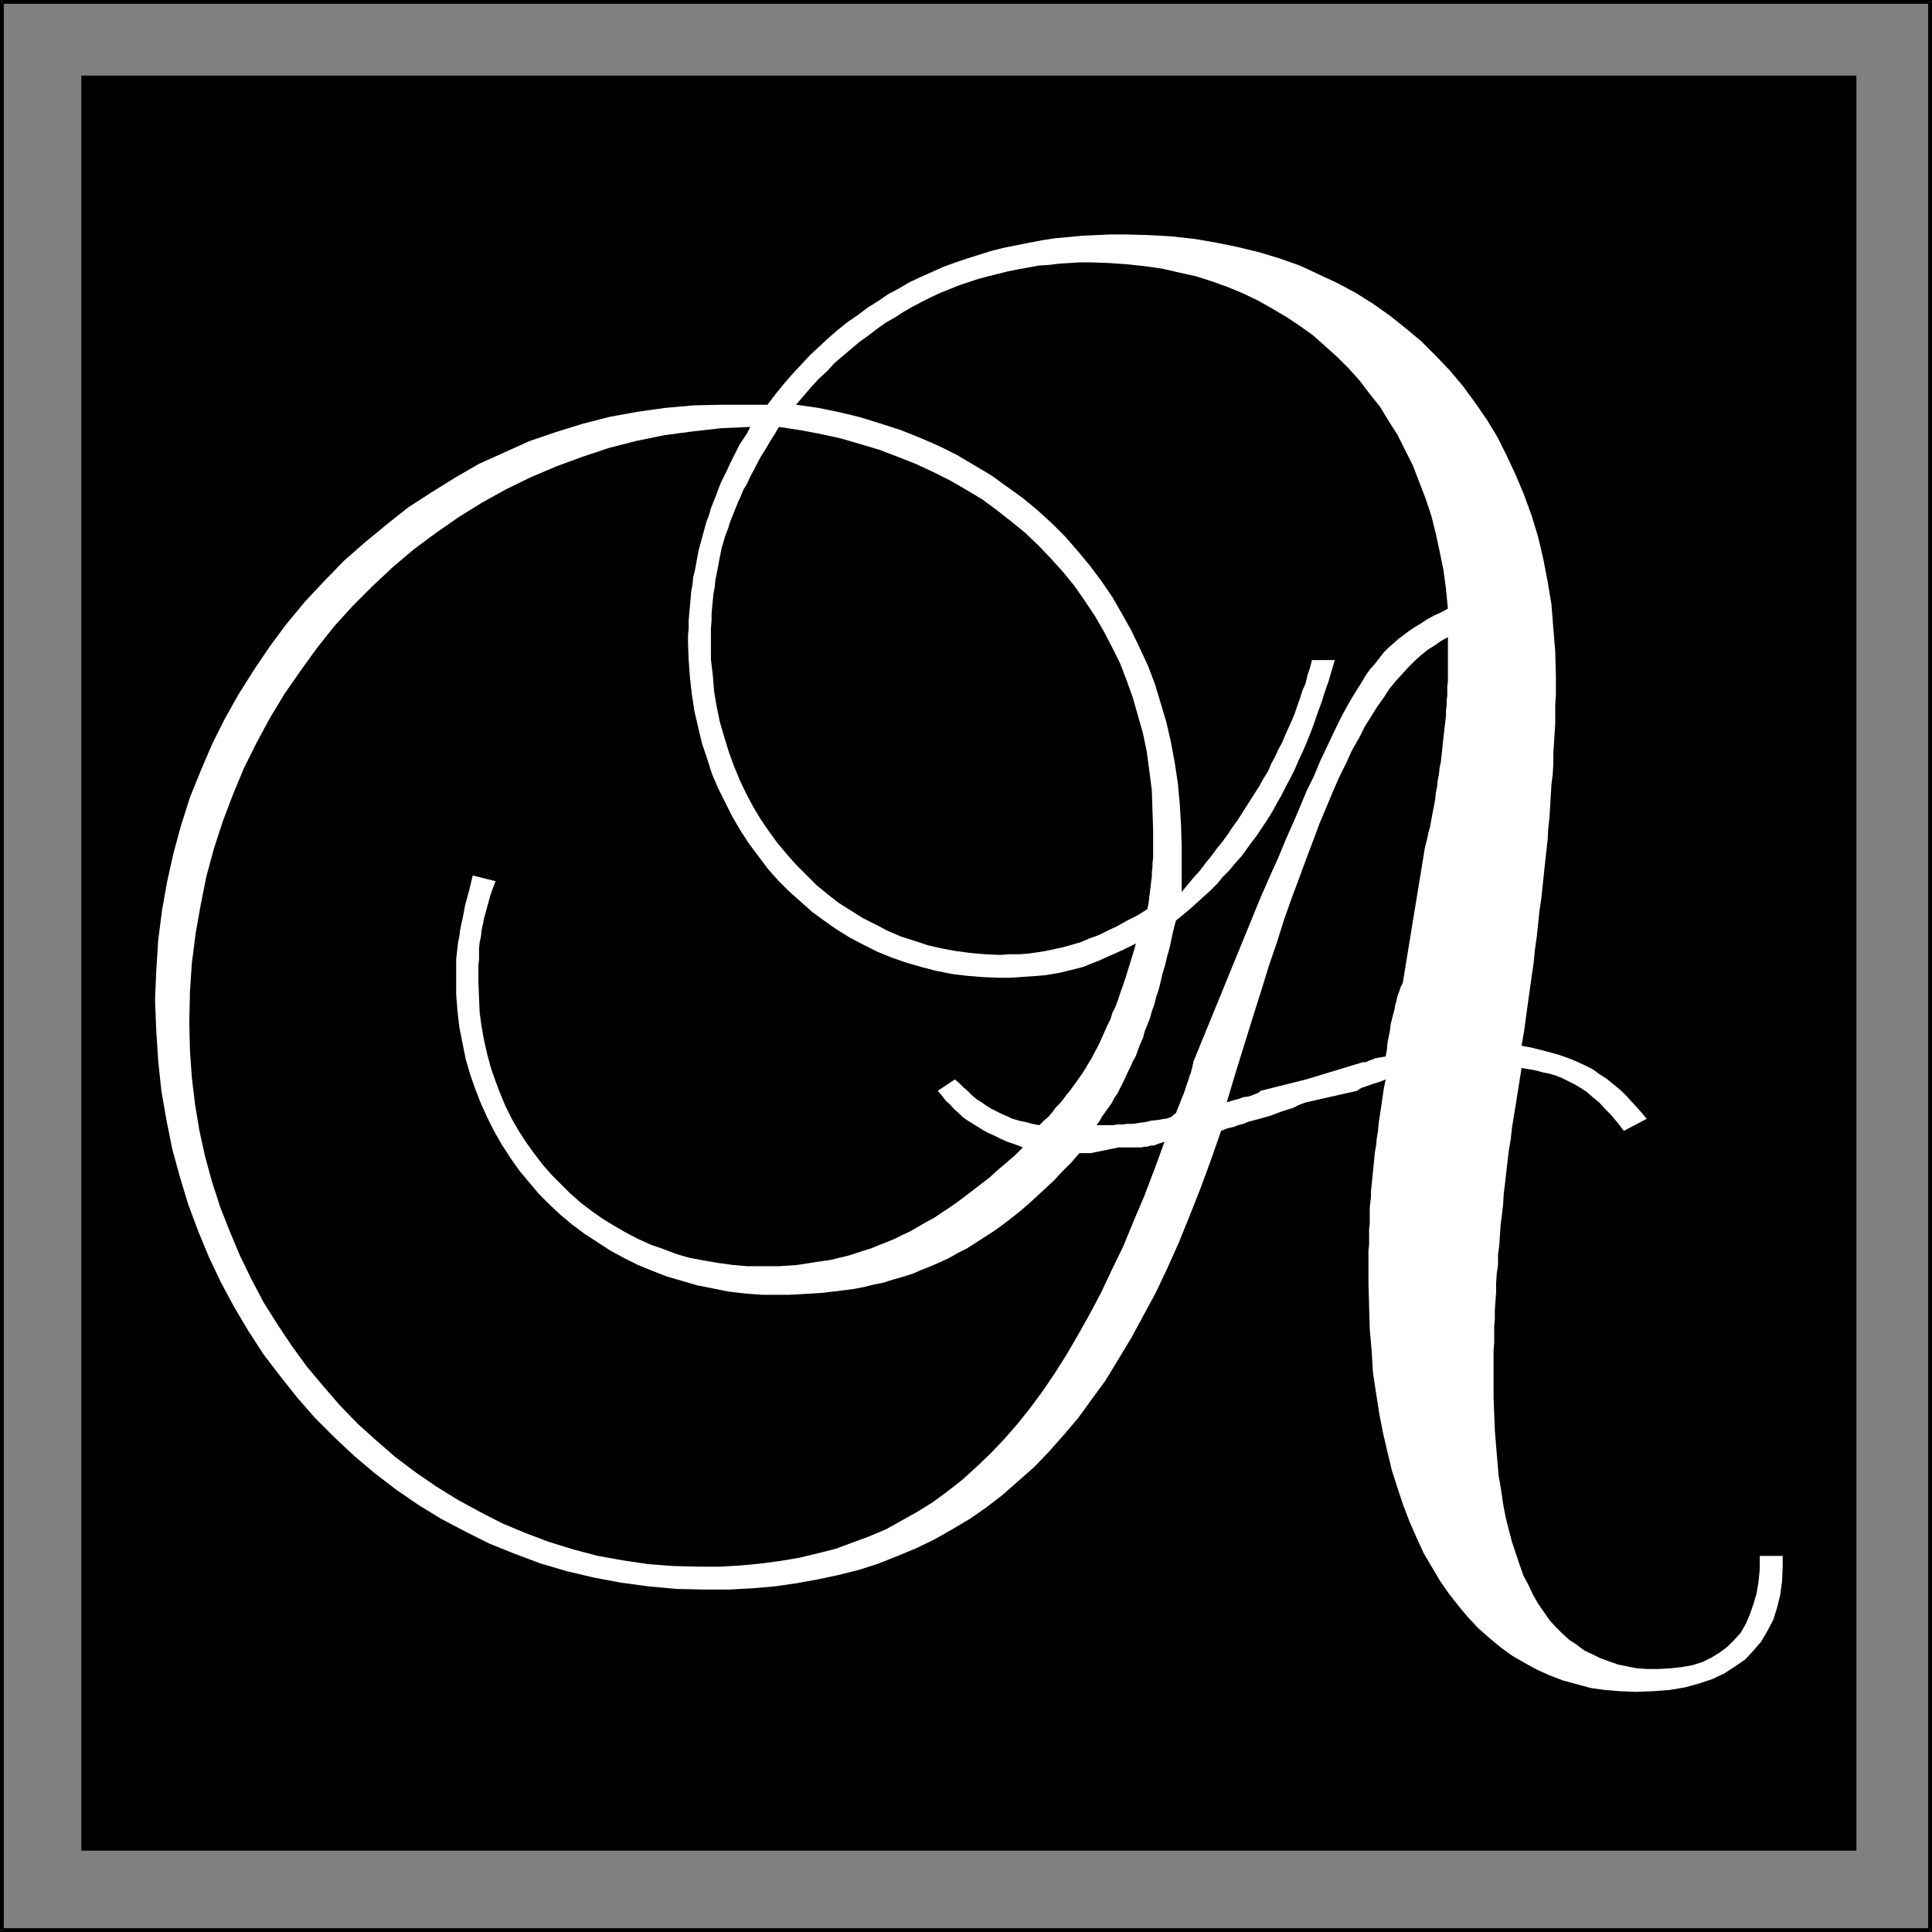
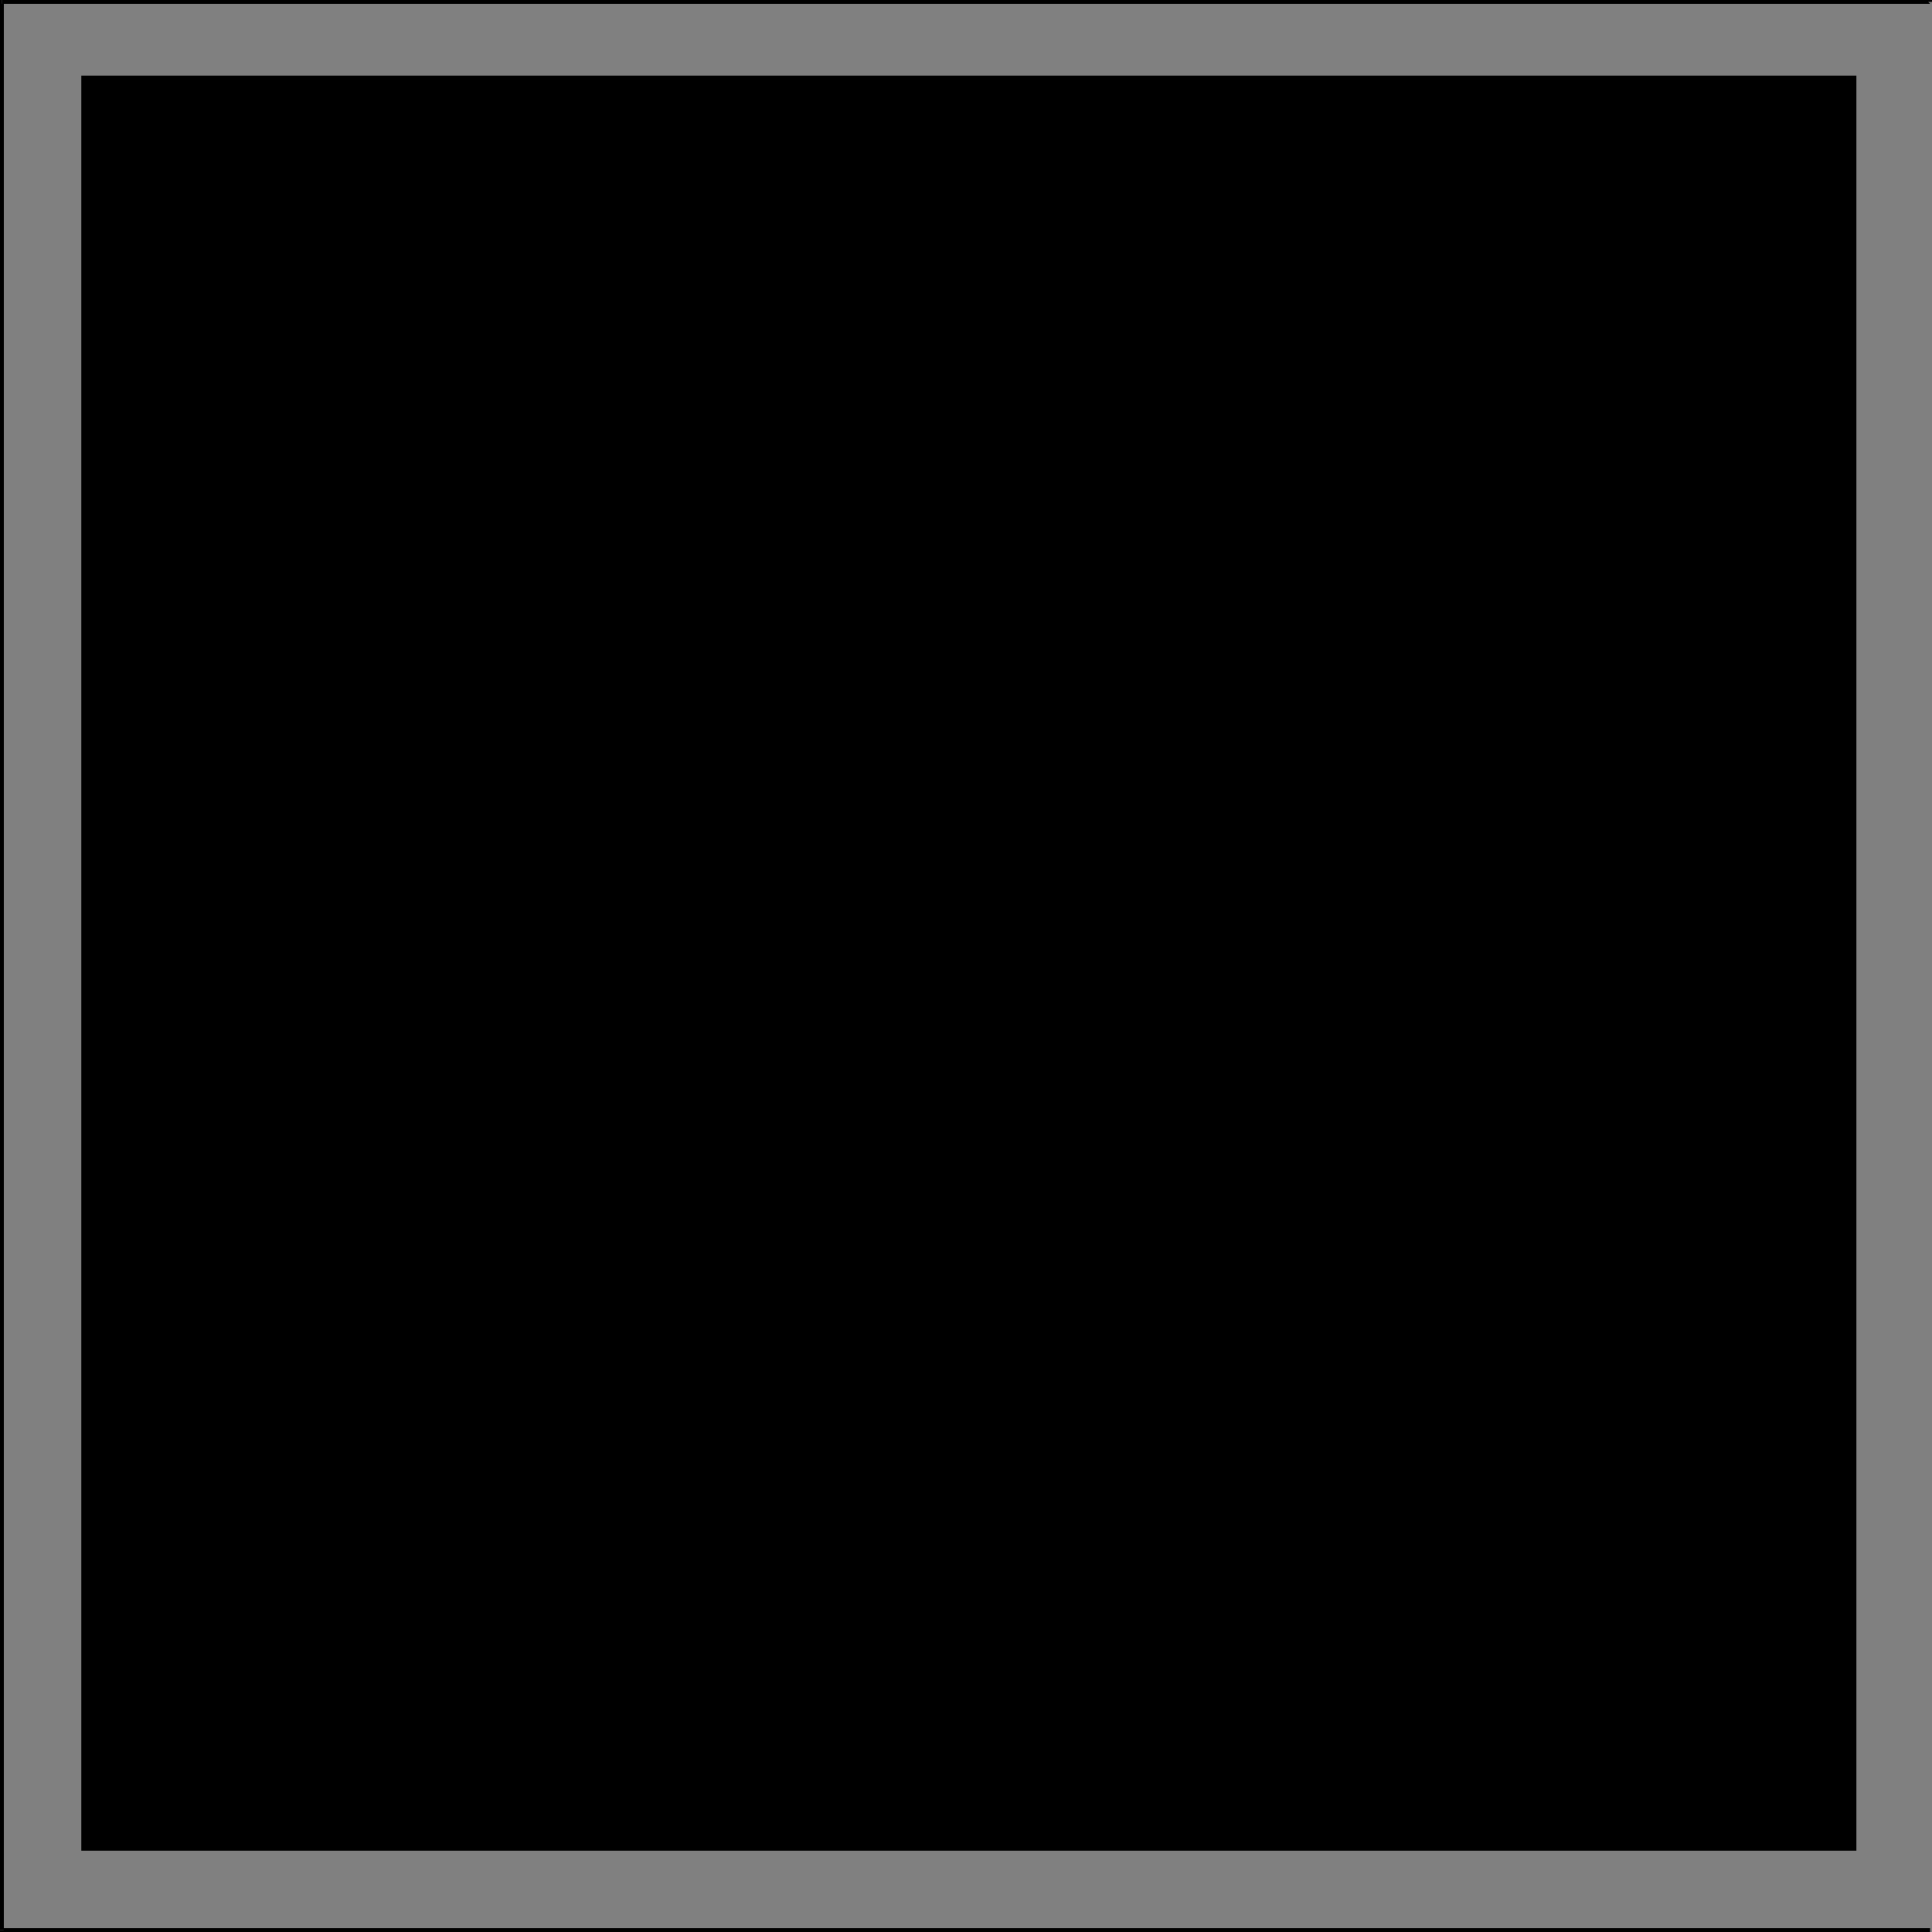
<svg xmlns="http://www.w3.org/2000/svg" xmlns:ns1="http://sodipodi.sourceforge.net/DTD/sodipodi-0.dtd" xmlns:ns2="http://www.inkscape.org/namespaces/inkscape" version="1.0" width="130.023mm" height="130.023mm" id="svg10" ns1:docname="Monogram A.wmf">
  <rect width="100%" height="100%" fill="#808080" stroke="none" />
  <ns1:namedview id="namedview10" pagecolor="#ffffff" bordercolor="#000000" borderopacity="0.25" ns2:showpageshadow="2" ns2:pageopacity="0.0" ns2:pagecheckerboard="0" ns2:deskcolor="#d1d1d1" ns2:document-units="mm" />
  <defs id="defs1">
    <pattern id="WMFhbasepattern" patternUnits="userSpaceOnUse" width="6" height="6" x="0" y="0" />
  </defs>
  <path style="fill:#000000;fill-opacity:1;fill-rule:evenodd;stroke:none" d="M 491.425,0.485 490.94,0 H 0.485 V 0.97 H 490.94 l -0.485,-0.485 h 0.97 V 0 h -0.485 z" id="path1" />
-   <path style="fill:#000000;fill-opacity:1;fill-rule:evenodd;stroke:none" d="m 490.94,491.425 0.485,-0.485 V 0.485 h -0.97 V 490.94 l 0.485,-0.485 v 0.97 h 0.485 v -0.485 z" id="path2" />
  <path style="fill:#000000;fill-opacity:1;fill-rule:evenodd;stroke:none" d="m 0,490.94 0.485,0.485 H 490.94 v -0.97 H 0.485 l 0.485,0.485 H 0 v 0.485 h 0.485 z" id="path3" />
  <path style="fill:#000000;fill-opacity:1;fill-rule:evenodd;stroke:none" d="M 0.485,0 0,0.485 V 490.94 H 0.97 V 0.485 L 0.485,0.97 V 0 H 0 v 0.485 z" id="path4" />
  <path style="fill:#000000;fill-opacity:1;fill-rule:evenodd;stroke:none" d="M 20.685,19.23 H 472.195 V 470.74 H 20.685 Z" id="path5" />
-   <path style="fill:#ffffff;fill-opacity:1;fill-rule:evenodd;stroke:none" d="m 453.449,395.758 v 0.485 0.323 0.323 0.162 0.323 0.323 0.323 0.485 l -0.162,3.717 -0.485,3.555 -0.808,3.232 -0.97,3.07 -1.454,2.747 -1.616,2.747 -1.939,2.262 -2.101,2.262 -2.586,1.778 -2.747,1.778 -3.07,1.454 -3.394,1.131 -3.555,0.97 -3.878,0.646 -4.202,0.323 -4.525,0.162 -3.878,-0.162 -3.878,-0.323 -3.555,-0.485 -3.555,-0.97 -3.555,-0.97 -3.394,-1.293 -3.232,-1.454 -3.232,-1.778 -3.07,-1.778 -2.909,-2.101 -2.909,-2.424 -2.747,-2.424 -2.586,-2.747 -2.424,-2.909 -2.424,-3.07 -2.262,-3.232 -2.101,-3.555 -2.101,-3.555 -1.778,-3.878 -1.778,-4.04 -1.616,-4.202 -1.454,-4.363 -1.454,-4.525 -1.131,-4.686 -1.131,-4.848 -0.97,-5.01 -0.808,-5.171 -0.808,-5.333 -0.323,-5.494 -0.485,-5.494 -0.162,-5.818 -0.162,-5.818 v -1.454 -1.454 -1.454 -1.293 -1.454 -1.293 l 0.162,-1.454 v -1.293 -1.293 -1.293 l 0.162,-1.454 v -1.293 -1.454 -1.293 l 0.162,-1.454 0.162,-1.454 v -1.454 l 0.162,-1.454 0.162,-1.616 0.162,-1.616 0.162,-1.616 0.162,-1.616 0.162,-1.778 0.323,-1.778 0.162,-1.778 0.323,-1.939 0.162,-1.939 0.323,-2.101 0.323,-2.101 0.323,-2.262 0.323,-2.262 0.485,-2.424 -1.131,0.485 -0.97,0.323 -1.131,0.323 -0.808,0.323 -0.97,0.323 -0.97,0.323 -0.646,0.323 -0.646,0.485 -12.928,2.909 -1.778,0.646 -1.616,0.808 -1.616,0.485 -1.454,0.485 -1.293,0.485 -1.293,0.485 -1.131,0.323 -1.131,0.323 -1.131,0.323 -1.293,0.323 -1.131,0.323 -1.131,0.485 -1.293,0.323 -1.293,0.485 -1.454,0.323 -1.616,0.646 -2.586,7.434 -2.747,7.434 -2.747,6.949 -2.747,6.787 -2.909,6.464 -2.909,6.141 -3.232,5.979 -3.07,5.656 -3.232,5.333 -3.232,5.333 -3.555,4.848 -3.394,4.686 -3.717,4.363 -3.717,4.202 -3.717,3.878 -4.04,3.555 -4.04,3.555 -4.202,3.232 -4.202,2.909 -4.363,2.586 -4.525,2.586 -4.686,2.262 -4.686,1.939 -4.848,1.939 -5.01,1.616 -5.171,1.293 -5.333,1.131 -5.333,0.97 -5.656,0.808 -5.656,0.485 -5.979,0.323 h -5.979 l -7.272,-0.162 -7.11,-0.646 -7.11,-0.97 -6.949,-1.293 -6.787,-1.616 -6.626,-1.939 -6.464,-2.424 -6.464,-2.586 -6.141,-3.07 -6.141,-3.232 -5.818,-3.555 -5.656,-3.878 -5.494,-4.202 -5.171,-4.363 -5.01,-4.686 -5.01,-5.01 -4.525,-5.171 -4.363,-5.494 -4.202,-5.494 -3.878,-5.979 -3.555,-5.979 -3.394,-6.302 -3.07,-6.464 -2.747,-6.626 -2.586,-6.949 -2.101,-6.949 -1.939,-7.11 -1.454,-7.272 -1.293,-7.434 -0.808,-7.595 -0.485,-7.595 -0.323,-7.918 0.323,-7.595 0.485,-7.595 0.97,-7.595 1.293,-7.272 1.616,-7.272 1.939,-7.11 2.262,-7.11 2.747,-6.787 2.909,-6.787 3.232,-6.464 3.555,-6.302 3.878,-6.141 4.04,-5.979 4.202,-5.656 4.686,-5.656 4.848,-5.171 5.01,-5.171 5.333,-4.686 5.494,-4.525 5.494,-4.363 5.979,-3.878 5.979,-3.717 6.141,-3.555 6.464,-2.909 6.464,-2.909 6.626,-2.262 6.787,-2.101 6.949,-1.778 7.11,-1.293 6.949,-0.97 7.272,-0.646 7.272,-0.162 h 0.485 0.646 0.646 0.646 0.646 0.646 0.646 0.808 0.808 0.646 0.97 0.646 0.808 0.808 0.808 0.808 l 2.101,-2.747 2.101,-2.586 2.101,-2.424 2.262,-2.424 2.262,-2.424 2.262,-2.101 2.424,-2.262 2.424,-2.101 2.424,-1.939 2.586,-1.778 2.586,-1.939 2.586,-1.616 2.586,-1.778 2.747,-1.454 2.747,-1.616 2.747,-1.293 2.909,-1.293 2.909,-1.293 3.07,-1.131 2.909,-0.97 3.07,-0.97 3.07,-0.97 3.232,-0.808 3.232,-0.646 3.232,-0.646 3.394,-0.646 3.232,-0.485 3.555,-0.323 3.394,-0.323 3.555,-0.162 3.555,-0.162 h 3.717 l 5.979,0.162 5.818,0.323 5.818,0.646 5.656,0.97 5.494,1.131 5.333,1.293 5.333,1.616 5.01,1.778 4.848,2.262 4.848,2.262 4.525,2.424 4.363,2.747 4.363,3.07 4.04,3.232 3.878,3.232 3.717,3.717 3.555,3.717 3.394,4.04 3.07,4.202 2.909,4.202 2.747,4.525 2.424,4.848 2.262,4.848 2.101,5.01 1.939,5.333 1.616,5.333 1.293,5.494 1.131,5.818 0.97,5.818 0.485,6.141 0.485,5.979 0.162,6.302 v 2.424 2.262 l -0.162,2.424 v 2.424 2.424 l -0.162,2.424 -0.162,2.586 -0.162,2.586 v 2.586 l -0.162,2.747 -0.323,2.586 -0.162,2.747 -0.162,2.747 -0.162,2.747 -0.323,2.909 -0.162,2.909 -0.323,2.909 -0.323,2.909 -0.323,3.07 -0.323,3.07 -0.323,3.07 -0.485,3.232 -0.323,3.232 -0.323,3.07 -0.485,3.394 -0.323,3.394 -0.485,3.232 -0.485,3.555 -0.485,3.394 -0.485,3.555 -0.485,3.555 -0.646,3.717 2.586,0.485 2.586,0.646 2.424,0.646 2.262,0.646 2.262,0.808 1.939,0.808 2.101,0.97 1.939,0.97 1.778,1.293 1.778,1.131 1.778,1.454 1.778,1.454 1.616,1.616 1.616,1.778 1.778,1.939 1.616,1.939 -5.818,3.07 -1.616,-2.101 -1.616,-1.939 -1.616,-1.616 -1.454,-1.616 -1.616,-1.293 -1.454,-1.293 -1.454,-0.97 -1.616,-0.97 -1.616,-0.808 -1.616,-0.808 -1.616,-0.646 -1.616,-0.485 -1.616,-0.323 -1.778,-0.485 -1.778,-0.323 -1.939,-0.323 -0.485,3.07 -0.485,3.07 -0.485,3.07 -0.485,2.909 -0.485,3.07 -0.323,2.909 -0.485,2.909 -0.323,2.747 -0.323,2.747 -0.323,2.909 -0.323,2.586 -0.162,2.747 -0.323,2.747 -0.323,2.586 -0.162,2.424 -0.162,2.586 -0.323,2.424 v 2.586 l -0.323,2.262 -0.162,2.424 v 2.262 l -0.162,2.262 -0.162,2.262 v 2.101 l -0.162,2.101 v 2.101 2.101 l -0.162,1.939 v 1.939 1.778 1.939 1.778 4.363 l 0.162,4.202 0.162,4.202 0.323,4.04 0.323,3.878 0.323,3.717 0.646,3.717 0.485,3.394 0.646,3.394 0.808,3.232 0.808,3.07 0.97,2.909 0.97,2.909 0.97,2.747 1.293,2.424 1.131,2.424 1.293,2.262 1.454,2.101 1.454,2.101 1.616,1.778 1.616,1.616 1.778,1.616 1.939,1.293 1.939,1.454 2.101,0.97 1.939,0.97 2.262,0.808 2.262,0.808 2.424,0.485 2.424,0.485 2.586,0.162 h 2.747 l 3.07,-0.162 2.909,-0.323 2.747,-0.485 2.586,-0.808 2.262,-1.131 2.101,-1.293 1.939,-1.454 1.778,-1.778 1.616,-1.778 1.293,-2.262 0.97,-2.262 0.97,-2.747 0.808,-2.747 0.485,-2.909 0.323,-3.232 v -3.394 z" id="path6" />
  <path style="fill:#000000;fill-opacity:1;fill-rule:evenodd;stroke:none" d="m 352.449,268.74 0.323,-1.778 0.162,-1.778 0.323,-1.616 0.323,-1.616 0.162,-1.454 0.323,-1.293 0.323,-1.293 0.323,-1.131 0.162,-1.131 0.323,-0.97 0.162,-0.97 0.323,-0.97 0.323,-0.808 0.162,-0.646 0.323,-0.646 0.323,-0.646 5.656,-34.582 0.485,-1.778 0.323,-1.616 0.485,-1.778 0.323,-1.778 0.323,-1.778 0.323,-1.616 0.323,-1.778 0.162,-1.616 0.323,-1.616 0.162,-1.616 0.323,-1.616 0.162,-1.616 0.323,-1.454 0.162,-1.616 0.162,-1.454 0.162,-1.616 0.162,-1.454 0.162,-1.454 0.162,-1.454 0.162,-1.293 0.162,-1.454 v -1.293 l 0.162,-1.293 v -1.293 l 0.162,-1.131 v -1.293 -1.131 l 0.162,-1.131 v -1.131 -0.97 -1.131 -0.808 -0.646 -0.808 -0.808 -0.97 -0.97 -0.97 -0.97 -1.131 l -1.778,0.97 -1.616,1.131 -1.778,1.131 -1.616,1.293 -1.616,1.454 -1.616,1.616 -1.616,1.778 -1.616,1.778 -1.616,1.939 -1.454,2.262 -1.616,2.262 -1.616,2.586 -1.616,2.586 -1.454,2.909 -1.778,3.07 -1.454,3.232 -1.778,3.555 -1.616,3.717 -1.616,3.878 -1.778,4.202 -1.616,4.363 -1.778,4.686 -1.778,4.848 -1.939,5.171 -1.939,5.494 -1.778,5.656 -2.101,6.141 -1.939,6.302 -2.101,6.626 -2.101,6.787 -2.262,7.272 -2.262,7.595 1.616,-0.485 1.293,-0.323 1.293,-0.485 1.293,-0.162 0.97,-0.323 0.808,-0.323 0.808,-0.323 0.485,-0.485 11.635,-2.909 14.382,-4.363 h 0.646 l 0.485,-0.162 0.646,-0.323 0.646,-0.162 0.646,-0.323 0.808,-0.162 0.97,-0.162 z" id="path7" />
-   <path style="fill:#000000;fill-opacity:1;fill-rule:evenodd;stroke:none" d="m 368.286,154.813 -0.485,-5.01 -0.646,-4.848 -0.97,-4.686 -0.97,-4.525 -1.131,-4.525 -1.454,-4.363 -1.616,-4.202 -1.616,-4.202 -1.939,-3.878 -1.939,-3.878 -2.262,-3.555 -2.262,-3.717 -2.586,-3.232 -2.586,-3.394 -2.747,-3.07 -2.909,-2.909 -3.07,-2.747 -3.07,-2.747 -3.394,-2.424 -3.394,-2.262 -3.555,-2.101 -3.717,-2.101 -3.717,-1.778 -3.878,-1.616 -4.04,-1.454 -4.04,-1.293 -4.363,-0.97 -4.202,-0.97 -4.525,-0.646 -4.525,-0.485 -4.525,-0.323 -4.686,-0.162 h -2.747 l -2.586,0.162 -2.747,0.162 -2.586,0.323 -2.586,0.162 -2.586,0.485 -2.747,0.485 -2.424,0.485 -2.586,0.646 -2.586,0.646 -2.424,0.646 -2.424,0.808 -2.424,0.808 -2.424,0.97 -2.424,0.97 -2.424,1.131 -2.262,1.131 -2.424,1.293 -2.262,1.293 -2.262,1.454 -2.262,1.293 -2.262,1.616 -2.101,1.616 -2.262,1.616 -2.101,1.778 -2.101,1.778 -2.101,1.778 -1.939,2.101 -2.101,1.939 -1.939,2.101 -1.939,2.262 -1.939,2.262 5.656,0.808 5.494,1.131 5.333,1.293 5.171,1.616 5.01,1.616 4.848,1.939 4.848,2.101 4.525,2.262 4.363,2.586 4.363,2.586 4.04,2.909 4.04,2.909 3.717,3.07 3.717,3.394 3.394,3.394 3.232,3.717 3.07,3.717 2.909,3.878 2.747,4.04 2.424,4.202 2.424,4.363 2.101,4.363 2.101,4.525 1.778,4.686 1.454,4.848 1.454,4.848 1.131,5.01 0.97,5.171 0.808,5.333 0.485,5.333 0.323,5.333 0.162,5.494 v 0.646 0.485 0.323 0.485 0.485 0.646 0.485 0.646 0.646 0.646 0.808 0.808 0.97 0.97 1.131 1.293 l 1.454,-1.778 1.616,-1.939 1.616,-1.778 1.454,-1.939 1.454,-1.778 1.293,-1.778 1.454,-1.778 1.293,-1.778 1.293,-1.939 1.293,-1.778 1.131,-1.778 1.131,-1.778 1.131,-1.778 1.131,-1.778 1.131,-1.778 0.97,-1.778 1.131,-1.778 0.808,-1.939 0.97,-1.778 0.808,-1.778 0.97,-1.778 0.808,-1.939 0.808,-1.778 0.808,-1.778 0.808,-1.939 0.646,-1.939 0.646,-1.778 0.646,-2.101 0.808,-1.778 0.485,-2.101 0.646,-1.939 0.485,-1.939 h 5.818 l -0.808,2.747 -0.808,2.747 -0.97,2.747 -0.808,2.586 -0.97,2.586 -0.808,2.424 -0.97,2.586 -0.97,2.424 -0.97,2.262 -1.131,2.424 -0.97,2.262 -1.131,2.262 -1.131,2.101 -1.131,2.262 -1.131,1.939 -1.131,2.101 -1.293,2.101 -1.293,1.939 -1.293,1.939 -1.454,1.939 -1.293,1.778 -1.293,1.778 -1.616,1.778 -1.454,1.778 -1.616,1.616 -1.454,1.778 -1.616,1.616 -1.778,1.616 -1.778,1.616 -1.616,1.454 -1.939,1.616 -1.778,1.454 -0.646,2.424 -0.485,2.262 -0.485,2.262 -0.646,2.262 -0.485,2.101 -0.646,2.101 -0.485,2.101 -0.485,1.939 -0.646,1.939 -0.485,1.939 -0.646,1.778 -0.485,1.778 -0.646,1.616 -0.646,1.616 -0.485,1.778 -0.646,1.454 -0.646,1.616 -0.485,1.454 -0.808,1.454 -0.646,1.454 -0.646,1.293 -0.646,1.454 -0.646,1.293 -0.646,1.293 -0.646,1.293 -0.808,1.131 -0.646,1.293 -0.808,1.131 -0.808,1.131 -0.808,1.131 -0.646,1.131 -0.808,1.131 h 1.293 0.97 1.131 0.97 l 0.808,-0.162 h 0.808 0.808 l 0.808,-0.162 h 0.808 0.808 l 1.131,-0.162 0.97,-0.162 1.293,-0.162 1.293,-0.323 1.616,-0.162 1.778,-0.323 v 0 h 0.323 0.162 l 0.323,-0.162 0.485,-0.162 0.485,-0.162 0.485,-0.485 0.646,-0.485 0.485,-1.293 0.485,-1.131 0.485,-1.293 0.485,-1.131 0.323,-0.97 0.323,-0.97 0.323,-0.97 0.323,-0.808 0.162,-0.808 0.323,-0.646 0.162,-0.646 0.162,-0.646 0.162,-0.485 v -0.323 l 0.162,-0.485 v -0.323 l 17.13,-41.854 2.262,-5.171 2.262,-5.01 1.939,-4.686 1.939,-4.363 1.778,-4.202 1.616,-3.878 1.778,-3.555 1.454,-3.555 1.454,-3.07 1.454,-3.07 1.293,-2.747 1.293,-2.586 1.293,-2.424 1.293,-2.262 1.293,-2.101 1.131,-1.778 1.131,-1.939 1.131,-1.616 1.293,-1.454 1.131,-1.454 1.131,-1.454 1.293,-1.293 1.293,-1.131 1.293,-1.131 1.293,-0.97 1.293,-0.97 1.454,-0.97 1.616,-0.97 1.454,-0.97 1.778,-0.97 1.778,-0.808 z" id="path8" />
  <path style="fill:#000000;fill-opacity:1;fill-rule:evenodd;stroke:none" d="m 291.849,231.249 0.323,-1.616 0.162,-1.454 0.162,-1.293 0.162,-1.293 0.162,-1.454 0.162,-1.131 v -1.131 l 0.162,-1.293 v -1.131 l 0.162,-1.131 v -1.131 -1.131 -1.131 -1.131 -1.454 -1.293 l -0.162,-5.01 -0.162,-5.01 -0.646,-5.01 -0.646,-4.848 -0.97,-4.686 -1.293,-4.525 -1.293,-4.525 -1.616,-4.525 -1.616,-4.202 -2.101,-4.202 -2.101,-4.04 -2.262,-3.878 -2.586,-3.878 -2.586,-3.717 -2.909,-3.555 -3.07,-3.394 -3.07,-3.232 -3.394,-3.232 -3.555,-2.909 -3.717,-2.909 -3.717,-2.747 -4.04,-2.424 -4.202,-2.424 -4.202,-2.101 -4.525,-2.101 -4.525,-1.778 -4.686,-1.778 -4.848,-1.454 -5.01,-1.454 -5.171,-1.131 -5.171,-0.97 -5.333,-0.808 -1.131,1.939 -1.131,1.778 -1.131,1.939 -1.131,1.778 -0.97,1.778 -0.808,1.616 -0.97,1.778 -0.808,1.778 -0.97,1.616 -0.646,1.616 -0.808,1.778 -0.646,1.616 -0.646,1.616 -0.646,1.616 -0.485,1.616 -0.646,1.616 -0.485,1.616 -0.485,1.616 -0.323,1.616 -0.323,1.616 -0.323,1.778 -0.323,1.616 -0.323,1.616 -0.162,1.778 -0.323,1.616 -0.162,1.778 -0.162,1.616 -0.162,1.778 v 1.778 l -0.162,1.939 v 1.778 1.939 4.202 l 0.485,4.04 0.323,4.04 0.646,3.878 0.808,3.878 1.131,3.878 1.131,3.717 1.293,3.555 1.454,3.555 1.616,3.394 1.778,3.394 1.939,3.232 2.101,3.07 2.101,2.909 2.424,2.909 2.424,2.747 2.586,2.586 2.586,2.586 2.747,2.262 2.909,2.262 3.07,1.939 3.07,1.939 3.232,1.616 3.07,1.616 3.394,1.454 3.555,1.131 3.394,1.131 3.555,0.808 3.555,0.646 3.717,0.485 3.717,0.323 3.717,0.162 2.424,-0.162 h 2.262 l 2.424,-0.162 2.262,-0.323 2.101,-0.323 2.262,-0.485 2.262,-0.485 2.262,-0.646 2.262,-0.646 2.262,-0.97 2.262,-0.808 2.262,-1.131 2.424,-1.131 2.586,-1.454 2.586,-1.293 z" id="path9" />
  <path style="fill:#000000;fill-opacity:1;fill-rule:evenodd;stroke:none" d="m 296.212,290.395 -0.808,0.323 -0.646,0.162 -0.808,0.323 -0.485,0.162 h -0.646 l -0.646,0.162 -0.485,0.162 h -0.646 l -0.646,0.162 h -0.646 -0.808 -0.646 -0.808 -0.808 -0.97 -1.131 l -7.11,1.454 h -0.162 -0.162 -0.323 -0.323 -0.323 -0.646 -0.485 -0.485 l -2.101,2.424 -2.262,2.262 -2.101,2.262 -2.262,2.101 -2.101,1.939 -2.101,1.939 -2.262,1.939 -2.262,1.778 -2.101,1.616 -2.262,1.616 -2.262,1.454 -2.262,1.454 -2.262,1.454 -2.262,1.131 -2.262,1.293 -2.424,1.131 -2.262,0.97 -2.424,0.97 -2.262,0.97 -2.586,0.808 -2.262,0.646 -2.586,0.808 -2.424,0.485 -2.586,0.646 -2.586,0.485 -2.586,0.323 -2.586,0.323 -2.747,0.323 -2.586,0.162 -2.747,0.162 -2.909,0.162 h -2.747 -4.363 l -4.202,-0.323 -4.202,-0.485 -4.04,-0.808 -4.04,-0.808 -3.878,-1.131 -3.878,-1.131 -3.717,-1.454 -3.555,-1.454 -3.555,-1.778 -3.555,-1.939 -3.232,-2.101 -3.232,-2.101 -3.232,-2.424 -2.909,-2.424 -2.747,-2.586 -2.747,-2.747 -2.586,-3.07 -2.424,-2.909 -2.262,-3.232 -2.101,-3.232 -1.939,-3.394 -1.778,-3.555 -1.616,-3.555 -1.454,-3.717 -1.293,-3.717 -1.131,-3.878 -0.808,-4.04 -0.808,-4.04 -0.485,-4.202 -0.323,-4.202 v -4.202 -1.616 -1.616 -1.454 l 0.162,-1.454 0.162,-1.454 0.162,-1.454 0.323,-1.454 0.162,-1.454 0.323,-1.616 0.323,-1.454 0.323,-1.616 0.323,-1.778 0.485,-1.778 0.485,-1.778 0.485,-1.939 0.485,-2.101 5.818,1.454 -0.808,2.101 -0.646,1.939 -0.485,1.778 -0.485,1.778 -0.485,1.778 -0.323,1.616 -0.323,1.454 -0.162,1.616 -0.323,1.454 -0.162,1.454 v 1.454 1.454 l -0.162,1.454 v 1.454 1.616 1.454 l 0.162,3.878 0.162,3.717 0.485,3.555 0.646,3.555 0.808,3.555 0.97,3.555 1.131,3.232 1.293,3.394 1.293,3.07 1.616,3.232 1.778,3.07 1.778,2.747 2.101,2.909 2.101,2.747 2.262,2.586 2.424,2.424 2.424,2.424 2.586,2.262 2.747,2.101 2.747,1.939 2.909,1.778 3.07,1.778 3.07,1.616 3.232,1.454 3.232,1.131 3.394,1.293 3.394,0.97 3.555,0.646 3.717,0.646 3.555,0.485 3.717,0.323 h 3.717 2.262 2.262 l 2.262,-0.162 2.262,-0.162 2.101,-0.323 2.101,-0.323 2.101,-0.323 2.262,-0.323 1.939,-0.485 2.101,-0.485 2.101,-0.646 1.939,-0.646 2.101,-0.646 1.939,-0.808 2.101,-0.808 1.939,-0.808 1.939,-0.97 2.101,-0.97 1.939,-1.131 1.939,-1.131 2.101,-1.131 1.939,-1.293 1.939,-1.293 2.101,-1.454 1.939,-1.454 2.101,-1.616 2.101,-1.616 2.101,-1.616 1.939,-1.778 2.101,-1.778 2.262,-1.939 2.101,-2.101 -2.101,-0.808 -1.939,-0.646 -1.778,-0.808 -1.616,-0.808 -1.454,-0.646 -1.454,-0.808 -1.293,-0.808 -1.293,-0.808 -1.293,-0.808 -1.131,-0.808 -0.97,-0.97 -1.131,-0.97 -0.97,-1.131 -1.131,-0.97 -0.97,-1.293 -1.131,-1.293 4.363,-2.909 1.131,0.97 1.131,1.131 1.131,0.97 0.97,0.97 1.131,0.97 1.293,0.808 1.131,0.808 1.293,0.808 1.293,0.646 1.293,0.646 1.454,0.646 1.454,0.646 1.616,0.485 1.616,0.323 1.778,0.485 1.778,0.323 1.131,-1.131 1.131,-0.97 0.97,-1.131 0.808,-1.131 0.97,-0.97 0.97,-1.131 0.808,-1.131 0.97,-1.131 0.808,-1.131 0.808,-1.131 0.808,-1.131 0.808,-1.131 0.808,-1.293 0.646,-1.131 0.808,-1.293 0.646,-1.293 0.808,-1.454 0.646,-1.293 0.646,-1.454 0.646,-1.454 0.646,-1.454 0.808,-1.616 0.485,-1.616 0.808,-1.616 0.646,-1.778 0.646,-1.939 0.646,-1.778 0.646,-1.939 0.646,-2.101 0.646,-2.101 0.646,-2.101 0.646,-2.262 -2.586,1.293 -2.424,1.131 -2.262,0.97 -2.101,0.97 -2.101,0.808 -1.939,0.808 -1.939,0.485 -1.939,0.485 -1.939,0.485 -1.939,0.323 -1.939,0.323 -1.939,0.162 -2.262,0.162 -2.262,0.162 -2.424,0.162 h -2.586 l -4.202,-0.162 -4.04,-0.323 -4.04,-0.485 -4.04,-0.808 -3.717,-0.97 -3.878,-1.131 -3.717,-1.293 -3.555,-1.454 -3.555,-1.778 -3.394,-1.778 -3.394,-2.101 -3.232,-2.262 -3.07,-2.262 -2.909,-2.586 -2.909,-2.586 -2.747,-2.747 -2.586,-2.909 -2.424,-3.232 -2.424,-3.232 -2.101,-3.232 -2.101,-3.555 -1.778,-3.555 -1.778,-3.555 -1.616,-3.717 -1.293,-4.04 -1.293,-3.878 -0.97,-4.04 -0.97,-4.202 -0.646,-4.202 -0.485,-4.363 -0.323,-4.363 -0.162,-4.363 v -1.939 l 0.162,-1.778 v -1.939 l 0.162,-1.939 0.162,-1.778 0.162,-1.778 0.162,-1.939 0.323,-1.778 0.162,-1.778 0.485,-1.939 0.323,-1.778 0.323,-1.778 0.323,-1.616 0.485,-1.778 0.485,-1.778 0.485,-1.778 0.485,-1.778 0.646,-1.616 0.485,-1.778 0.646,-1.616 0.646,-1.616 0.646,-1.778 0.646,-1.616 0.808,-1.616 0.808,-1.616 0.646,-1.454 0.808,-1.616 0.808,-1.616 0.808,-1.616 0.97,-1.454 0.97,-1.454 0.808,-1.616 -7.272,0.323 -7.272,0.808 -7.272,0.97 -7.11,1.454 -6.949,1.778 -6.787,2.262 -6.626,2.424 -6.464,2.747 -6.302,3.07 -6.141,3.394 -5.979,3.717 -5.818,4.04 -5.656,4.202 -5.333,4.525 -5.171,4.848 -5.01,5.01 -4.686,5.171 -4.363,5.494 -4.202,5.818 -4.04,5.818 -3.717,6.141 -3.394,6.302 -3.232,6.464 -2.747,6.626 -2.586,6.787 -2.262,6.949 -1.939,7.11 -1.454,7.272 -1.293,7.272 -0.97,7.595 -0.485,7.434 -0.162,7.757 0.162,6.949 0.485,6.949 0.808,6.787 1.131,6.787 1.454,6.626 1.778,6.464 2.101,6.464 2.424,6.141 2.586,6.141 2.909,5.979 3.07,5.818 3.555,5.656 3.555,5.333 3.878,5.333 4.202,5.01 4.202,4.848 4.525,4.686 4.848,4.363 4.848,4.202 5.171,3.878 5.171,3.555 5.494,3.394 5.656,3.07 5.656,2.909 5.818,2.424 5.979,2.262 6.302,1.939 6.141,1.616 6.302,1.131 6.464,0.97 6.464,0.485 6.626,0.162 h 5.333 l 5.333,-0.323 5.01,-0.485 4.848,-0.646 4.848,-0.808 4.686,-1.131 4.525,-1.131 4.363,-1.616 4.363,-1.616 4.202,-1.778 4.04,-2.262 4.04,-2.262 3.878,-2.424 3.717,-2.747 3.717,-2.909 3.555,-3.232 3.555,-3.394 3.394,-3.555 3.394,-3.878 3.232,-4.04 3.232,-4.363 3.07,-4.525 3.07,-4.848 2.909,-5.01 2.909,-5.171 2.909,-5.494 2.747,-5.818 2.909,-5.979 2.586,-6.302 2.747,-6.464 2.586,-6.787 z" id="path10" />
</svg>